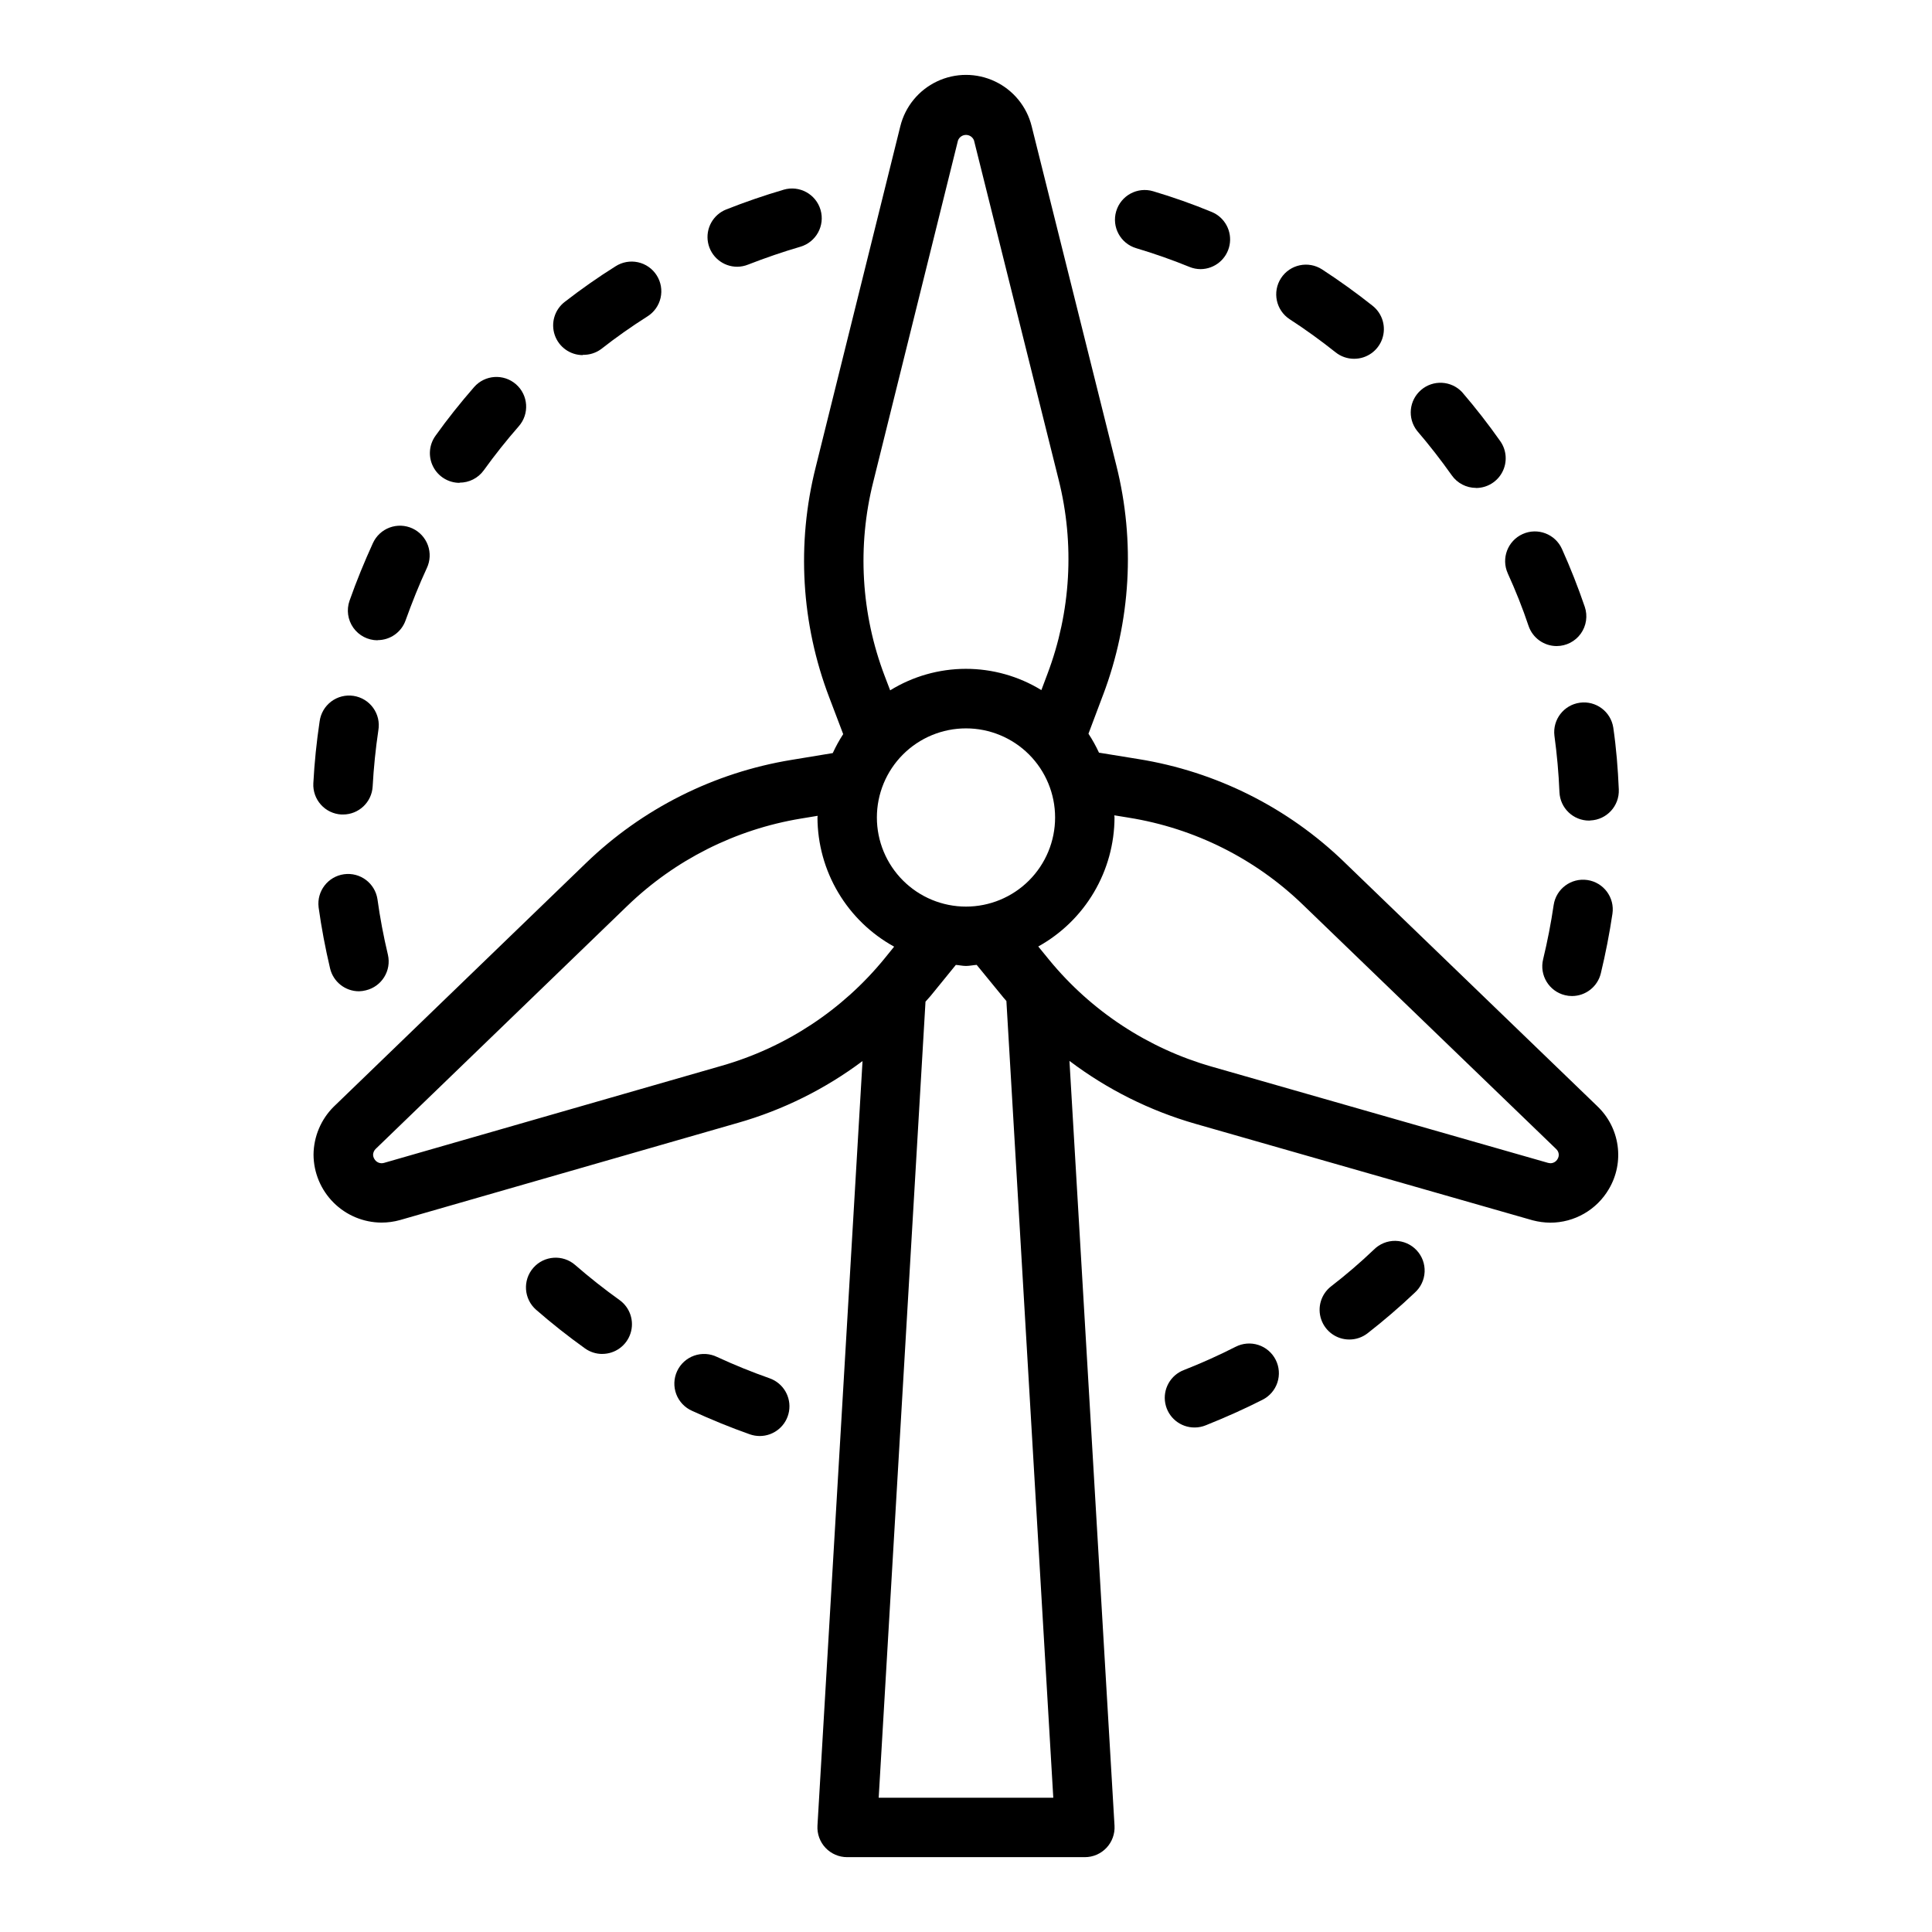
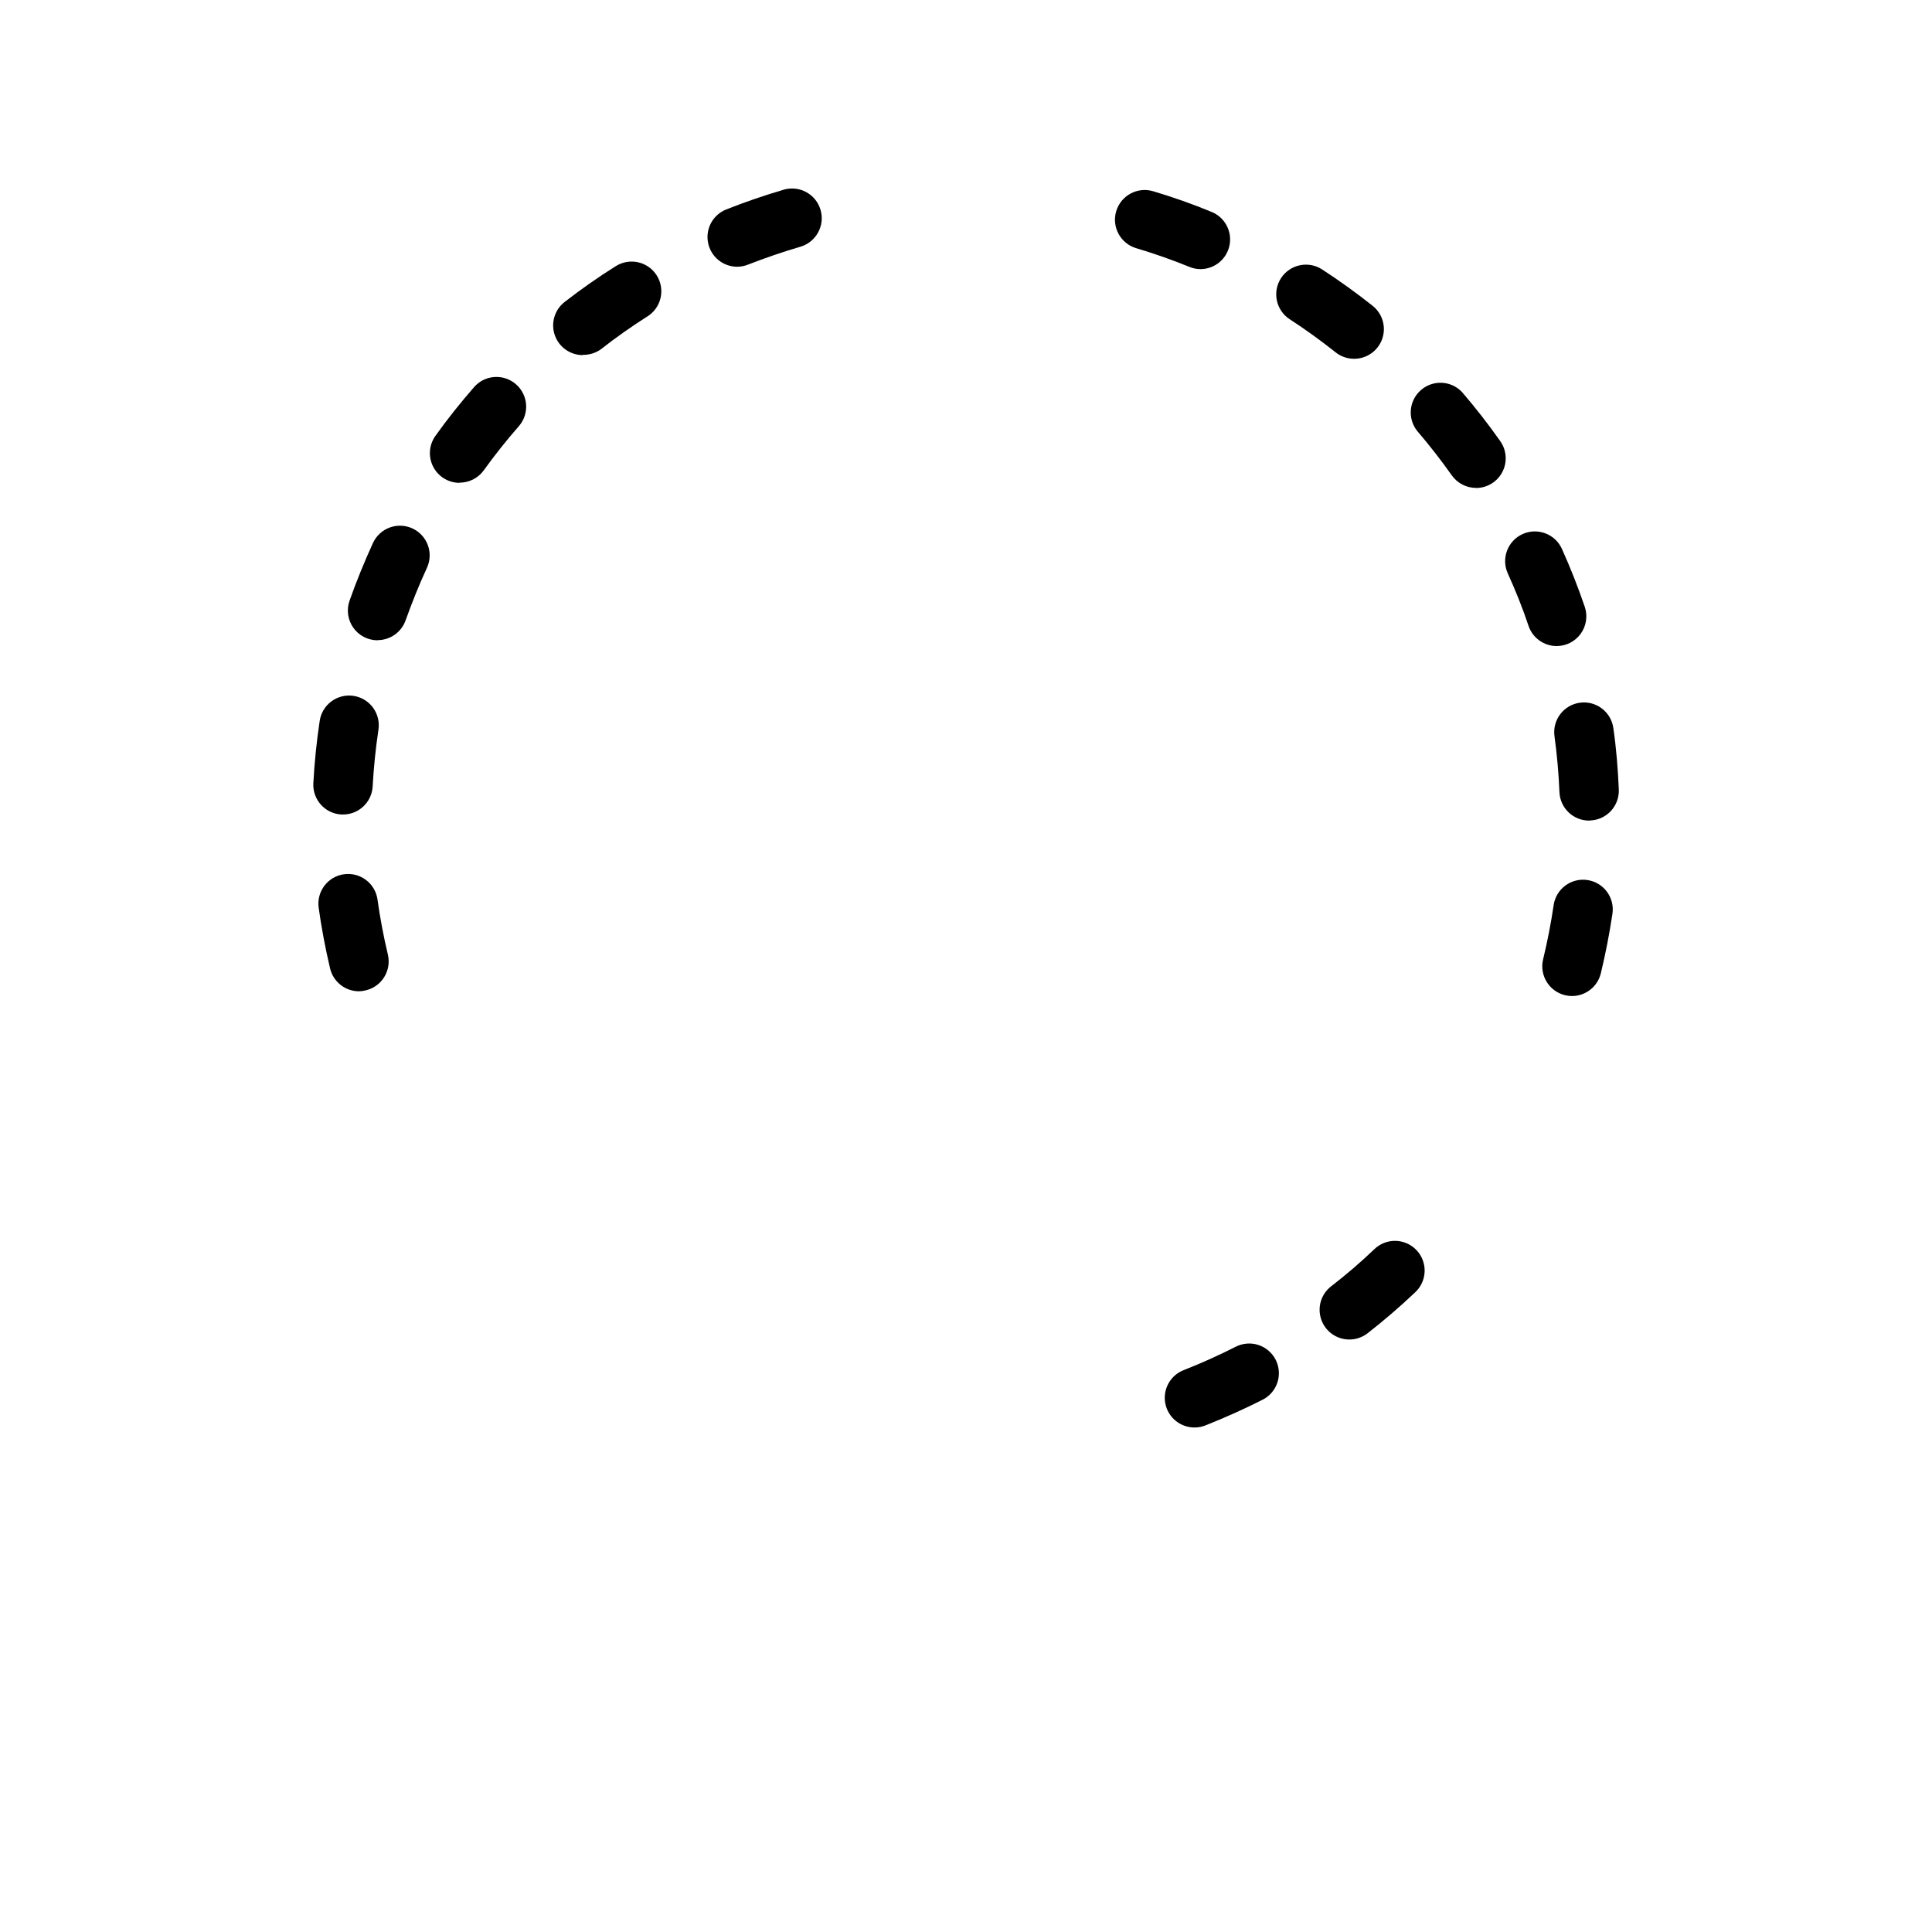
<svg xmlns="http://www.w3.org/2000/svg" fill="#000000" width="800px" height="800px" version="1.1" viewBox="144 144 512 512">
  <g>
    <path d="m560.59 407.96c-0.625 0-1.25-0.074-1.855-0.227-4.223-1.027-6.816-5.281-5.793-9.504 1.141-4.723 2.086-9.574 2.793-14.375 0.637-4.301 4.637-7.273 8.938-6.637 4.305 0.633 7.277 4.637 6.641 8.938-0.789 5.273-1.82 10.586-3.078 15.793v-0.004c-0.855 3.527-4.012 6.012-7.644 6.016zm4.551-46.492c-4.219 0.004-7.695-3.324-7.871-7.543-0.203-5-0.66-10.02-1.332-14.957-0.516-4.262 2.484-8.156 6.742-8.742 4.258-0.586 8.195 2.348 8.855 6.594 0.789 5.398 1.234 10.926 1.465 16.414h-0.004c0.184 4.344-3.188 8.012-7.531 8.195zm-8.602-46.254c-3.371 0-6.371-2.148-7.457-5.34-1.574-4.723-3.449-9.391-5.512-13.926h0.004c-1.789-3.965-0.027-8.629 3.938-10.418 3.965-1.789 8.629-0.023 10.418 3.941 2.25 5 4.281 10.156 6.047 15.336v-0.004c0.816 2.402 0.426 5.055-1.051 7.117s-3.859 3.289-6.394 3.293zm-21.375-41.914c-2.562 0-4.965-1.246-6.438-3.344-2.852-4.031-5.945-8.004-9.203-11.809-2.586-3.316-2.106-8.078 1.086-10.816 3.195-2.734 7.973-2.481 10.855 0.582 3.59 4.18 7 8.559 10.125 13.004 1.691 2.402 1.906 5.547 0.555 8.156s-4.043 4.246-6.981 4.25zm-32.332-34.219h0.004c-1.781 0-3.508-0.605-4.898-1.715-3.891-3.094-7.965-6.047-12.156-8.762h0.004c-3.644-2.375-4.672-7.254-2.301-10.895 2.375-3.644 7.254-4.672 10.895-2.301 4.59 2.992 9.102 6.234 13.383 9.637 2.625 2.086 3.641 5.602 2.535 8.766-1.109 3.16-4.094 5.277-7.445 5.269zm-40.641-23.758c-1.02 0-2.031-0.199-2.977-0.59-4.559-1.859-9.305-3.527-14.113-4.961-4.168-1.238-6.539-5.625-5.297-9.793 1.238-4.164 5.625-6.539 9.793-5.297 5.297 1.574 10.531 3.426 15.57 5.512 3.441 1.445 5.398 5.113 4.676 8.777-0.719 3.664-3.918 6.316-7.652 6.352z" />
    <path d="m239.13 406.7c-3.641-0.004-6.805-2.504-7.652-6.047-1.266-5.352-2.297-10.809-3.047-16.223l0.004-0.004c-0.516-4.262 2.481-8.156 6.738-8.742 4.258-0.586 8.195 2.348 8.855 6.594 0.676 4.914 1.613 9.863 2.769 14.719v0.004c0.984 4.215-1.621 8.438-5.832 9.445-0.602 0.156-1.215 0.242-1.836 0.254zm-4.219-46.848h-0.426c-2.086-0.109-4.043-1.043-5.438-2.598-1.398-1.555-2.121-3.598-2.008-5.684 0.293-5.512 0.859-11.02 1.668-16.406 0.277-2.094 1.387-3.992 3.074-5.262 1.691-1.27 3.82-1.805 5.91-1.488 2.09 0.316 3.965 1.461 5.203 3.176 1.238 1.715 1.734 3.852 1.375 5.938-0.73 4.922-1.242 9.934-1.512 14.91-0.242 4.156-3.68 7.41-7.848 7.414zm9.148-46.168c-2.555-0.004-4.949-1.242-6.422-3.324-1.477-2.086-1.852-4.754-1.004-7.164 1.82-5.18 3.938-10.32 6.195-15.273v0.004c0.871-1.91 2.465-3.394 4.43-4.121 1.965-0.73 4.141-0.645 6.043 0.234 1.902 0.883 3.375 2.484 4.094 4.457 0.715 1.969 0.617 4.144-0.277 6.039-2.086 4.496-3.938 9.164-5.637 13.879-1.117 3.141-4.09 5.231-7.422 5.227zm21.734-41.723c-2.953-0.004-5.656-1.656-7-4.285-1.348-2.629-1.109-5.789 0.613-8.184 3.148-4.426 6.629-8.77 10.234-12.91 2.867-3.273 7.84-3.602 11.113-0.738 3.269 2.867 3.602 7.84 0.734 11.113-3.281 3.754-6.422 7.699-9.312 11.723v-0.004c-1.488 2.039-3.859 3.238-6.383 3.231zm32.676-33.852c-3.367 0.004-6.359-2.133-7.453-5.316-1.09-3.184-0.039-6.711 2.621-8.773 4.312-3.352 8.855-6.543 13.484-9.445 1.762-1.137 3.906-1.523 5.957-1.074s3.832 1.699 4.957 3.473c1.125 1.773 1.492 3.918 1.027 5.965s-1.73 3.82-3.512 4.93c-4.211 2.668-8.336 5.574-12.266 8.66-1.402 1.023-3.106 1.551-4.84 1.504zm40.91-23.418c-3.781 0.004-7.031-2.68-7.742-6.394s1.32-7.41 4.84-8.797c4.961-1.961 10.078-3.723 15.207-5.227v-0.004c4.176-1.219 8.547 1.172 9.77 5.348 1.223 4.172-1.172 8.547-5.344 9.77-4.668 1.363-9.328 2.969-13.832 4.723-0.922 0.375-1.902 0.57-2.898 0.582z" />
-     <path d="m345.33 524.56c-0.891-0.004-1.773-0.156-2.613-0.449-5.172-1.82-10.312-3.938-15.281-6.211-1.941-0.848-3.461-2.441-4.215-4.422-0.75-1.984-0.672-4.184 0.219-6.106s2.519-3.406 4.519-4.113c1.996-0.703 4.195-0.574 6.098 0.359 4.512 2.086 9.18 3.984 13.879 5.637 3.625 1.27 5.809 4.965 5.164 8.754-0.645 3.785-3.93 6.555-7.769 6.551zm-41.723-21.75c-1.641 0.004-3.242-0.512-4.574-1.465-4.488-3.211-8.84-6.652-12.949-10.234-3.277-2.859-3.617-7.832-0.758-11.113 2.856-3.277 7.832-3.617 11.109-0.758 3.723 3.242 7.676 6.367 11.754 9.289 2.781 1.992 3.957 5.551 2.91 8.805-1.043 3.258-4.07 5.465-7.492 5.469z" />
    <path d="m460.66 522.3c-3.824 0.055-7.137-2.648-7.848-6.406-0.711-3.762 1.387-7.488 4.965-8.832 4.637-1.82 9.242-3.891 13.672-6.148h0.004c1.863-0.957 4.027-1.133 6.019-0.488 1.992 0.645 3.644 2.059 4.594 3.926 0.949 1.867 1.113 4.031 0.461 6.023-0.652 1.988-2.07 3.633-3.941 4.574-4.879 2.481-9.934 4.723-15.043 6.769-0.918 0.375-1.895 0.57-2.883 0.582zm40.934-23.316c-3.367 0.008-6.363-2.129-7.457-5.312-1.098-3.184-0.043-6.715 2.617-8.777 3.938-3.039 7.738-6.297 11.359-9.754 1.504-1.504 3.555-2.332 5.68-2.301 2.129 0.035 4.152 0.926 5.609 2.473 1.461 1.551 2.231 3.621 2.137 5.746s-1.043 4.121-2.633 5.535c-3.992 3.785-8.211 7.406-12.508 10.754-1.391 1.07-3.098 1.648-4.852 1.637z" />
-     <path d="m567.31 437.16-66.984-64.621 0.004-0.004c-14.984-14.52-34.07-24.078-54.672-27.379l-10.414-1.691c-0.805-1.738-1.734-3.418-2.789-5.023l3.871-10.289 0.004 0.004c7.348-19.441 8.57-40.66 3.512-60.812l-22.438-89.883c-1.293-5.223-4.863-9.586-9.723-11.887-4.863-2.305-10.5-2.305-15.359 0-4.863 2.301-8.434 6.664-9.727 11.887l-22.426 90.355c-5.106 20.215-3.852 41.512 3.586 60.992l3.699 9.738h0.004c-1.043 1.605-1.965 3.289-2.766 5.027l-11.02 1.82c-20.508 3.375-39.5 12.926-54.434 27.379l-66.77 64.488h-0.004c-3.398 3.367-5.328 7.941-5.375 12.727 0.023 4.769 1.93 9.332 5.297 12.703 3.367 3.375 7.934 5.281 12.699 5.309 1.68 0 3.348-0.23 4.965-0.684l89.488-25.742h0.004c11.918-3.398 23.117-8.953 33.039-16.383l-11.945 202.64c-0.125 2.164 0.645 4.289 2.137 5.867 1.488 1.578 3.566 2.473 5.738 2.469h62.977c2.168 0.004 4.246-0.891 5.734-2.469 1.492-1.578 2.266-3.703 2.137-5.867l-11.941-202.68c10.012 7.566 21.332 13.219 33.391 16.676l89.355 25.566c1.527 0.402 3.098 0.613 4.676 0.629 6.394 0 12.309-3.398 15.531-8.918 2.051-3.465 2.863-7.519 2.305-11.504-0.555-3.988-2.445-7.664-5.367-10.434zm-167.31-52.902c-6.266 0-12.273-2.488-16.699-6.918-4.43-4.426-6.918-10.434-6.918-16.699 0-6.262 2.488-12.27 6.918-16.699 4.426-4.426 10.434-6.914 16.699-6.914 6.262 0 12.27 2.488 16.699 6.914 4.426 4.43 6.914 10.438 6.914 16.699 0 6.266-2.488 12.273-6.914 16.699-4.43 4.43-10.438 6.918-16.699 6.918zm-24.555-112.64 22.434-90.395h0.004c0.332-0.883 1.176-1.469 2.121-1.469 0.941 0 1.789 0.586 2.121 1.469l22.426 89.898c4.289 17.047 3.262 35-2.953 51.445l-1.621 4.32c-6.031-3.695-12.973-5.648-20.047-5.637-7.074 0.012-14.008 1.984-20.027 5.699l-1.441-3.777c-6.277-16.469-7.332-34.469-3.016-51.555zm-40.211 154.83-89.449 25.727c-1.023 0.309-2.121-0.156-2.613-1.105-0.191-0.324-0.293-0.695-0.301-1.078 0.031-0.566 0.27-1.102 0.672-1.504l66.676-64.395v0.004c12.637-12.223 28.695-20.305 46.043-23.168l4.426-0.73c0 0.148-0.047 0.293-0.047 0.449l-0.004-0.004c0.027 7 1.922 13.867 5.496 19.883 3.57 6.019 8.691 10.973 14.824 14.348l-2.551 3.148c-11.152 13.66-26.215 23.578-43.172 28.426zm41.629 193.97 12.406-210.97c0.434-0.512 0.906-0.977 1.332-1.496l6.707-8.242c0.906 0.062 1.77 0.277 2.691 0.277s1.883-0.219 2.832-0.285l7.086 8.66c0.262 0.324 0.551 0.605 0.789 0.922l12.426 211.13zm179.9-169.25c-0.387 0.684-1.117 1.105-1.906 1.102-0.199-0.012-0.402-0.043-0.598-0.094l-89.117-25.5c-16.887-4.824-31.906-14.68-43.055-28.25l-2.938-3.598h0.004c6.102-3.387 11.195-8.34 14.746-14.352 3.551-6.008 5.438-12.855 5.461-19.84 0-0.195-0.055-0.371-0.055-0.566l3.832 0.621v0.004c17.43 2.789 33.578 10.875 46.25 23.164l67.031 64.66-0.004 0.004c0.746 0.68 0.891 1.793 0.348 2.644z" />
  </g>
</svg>